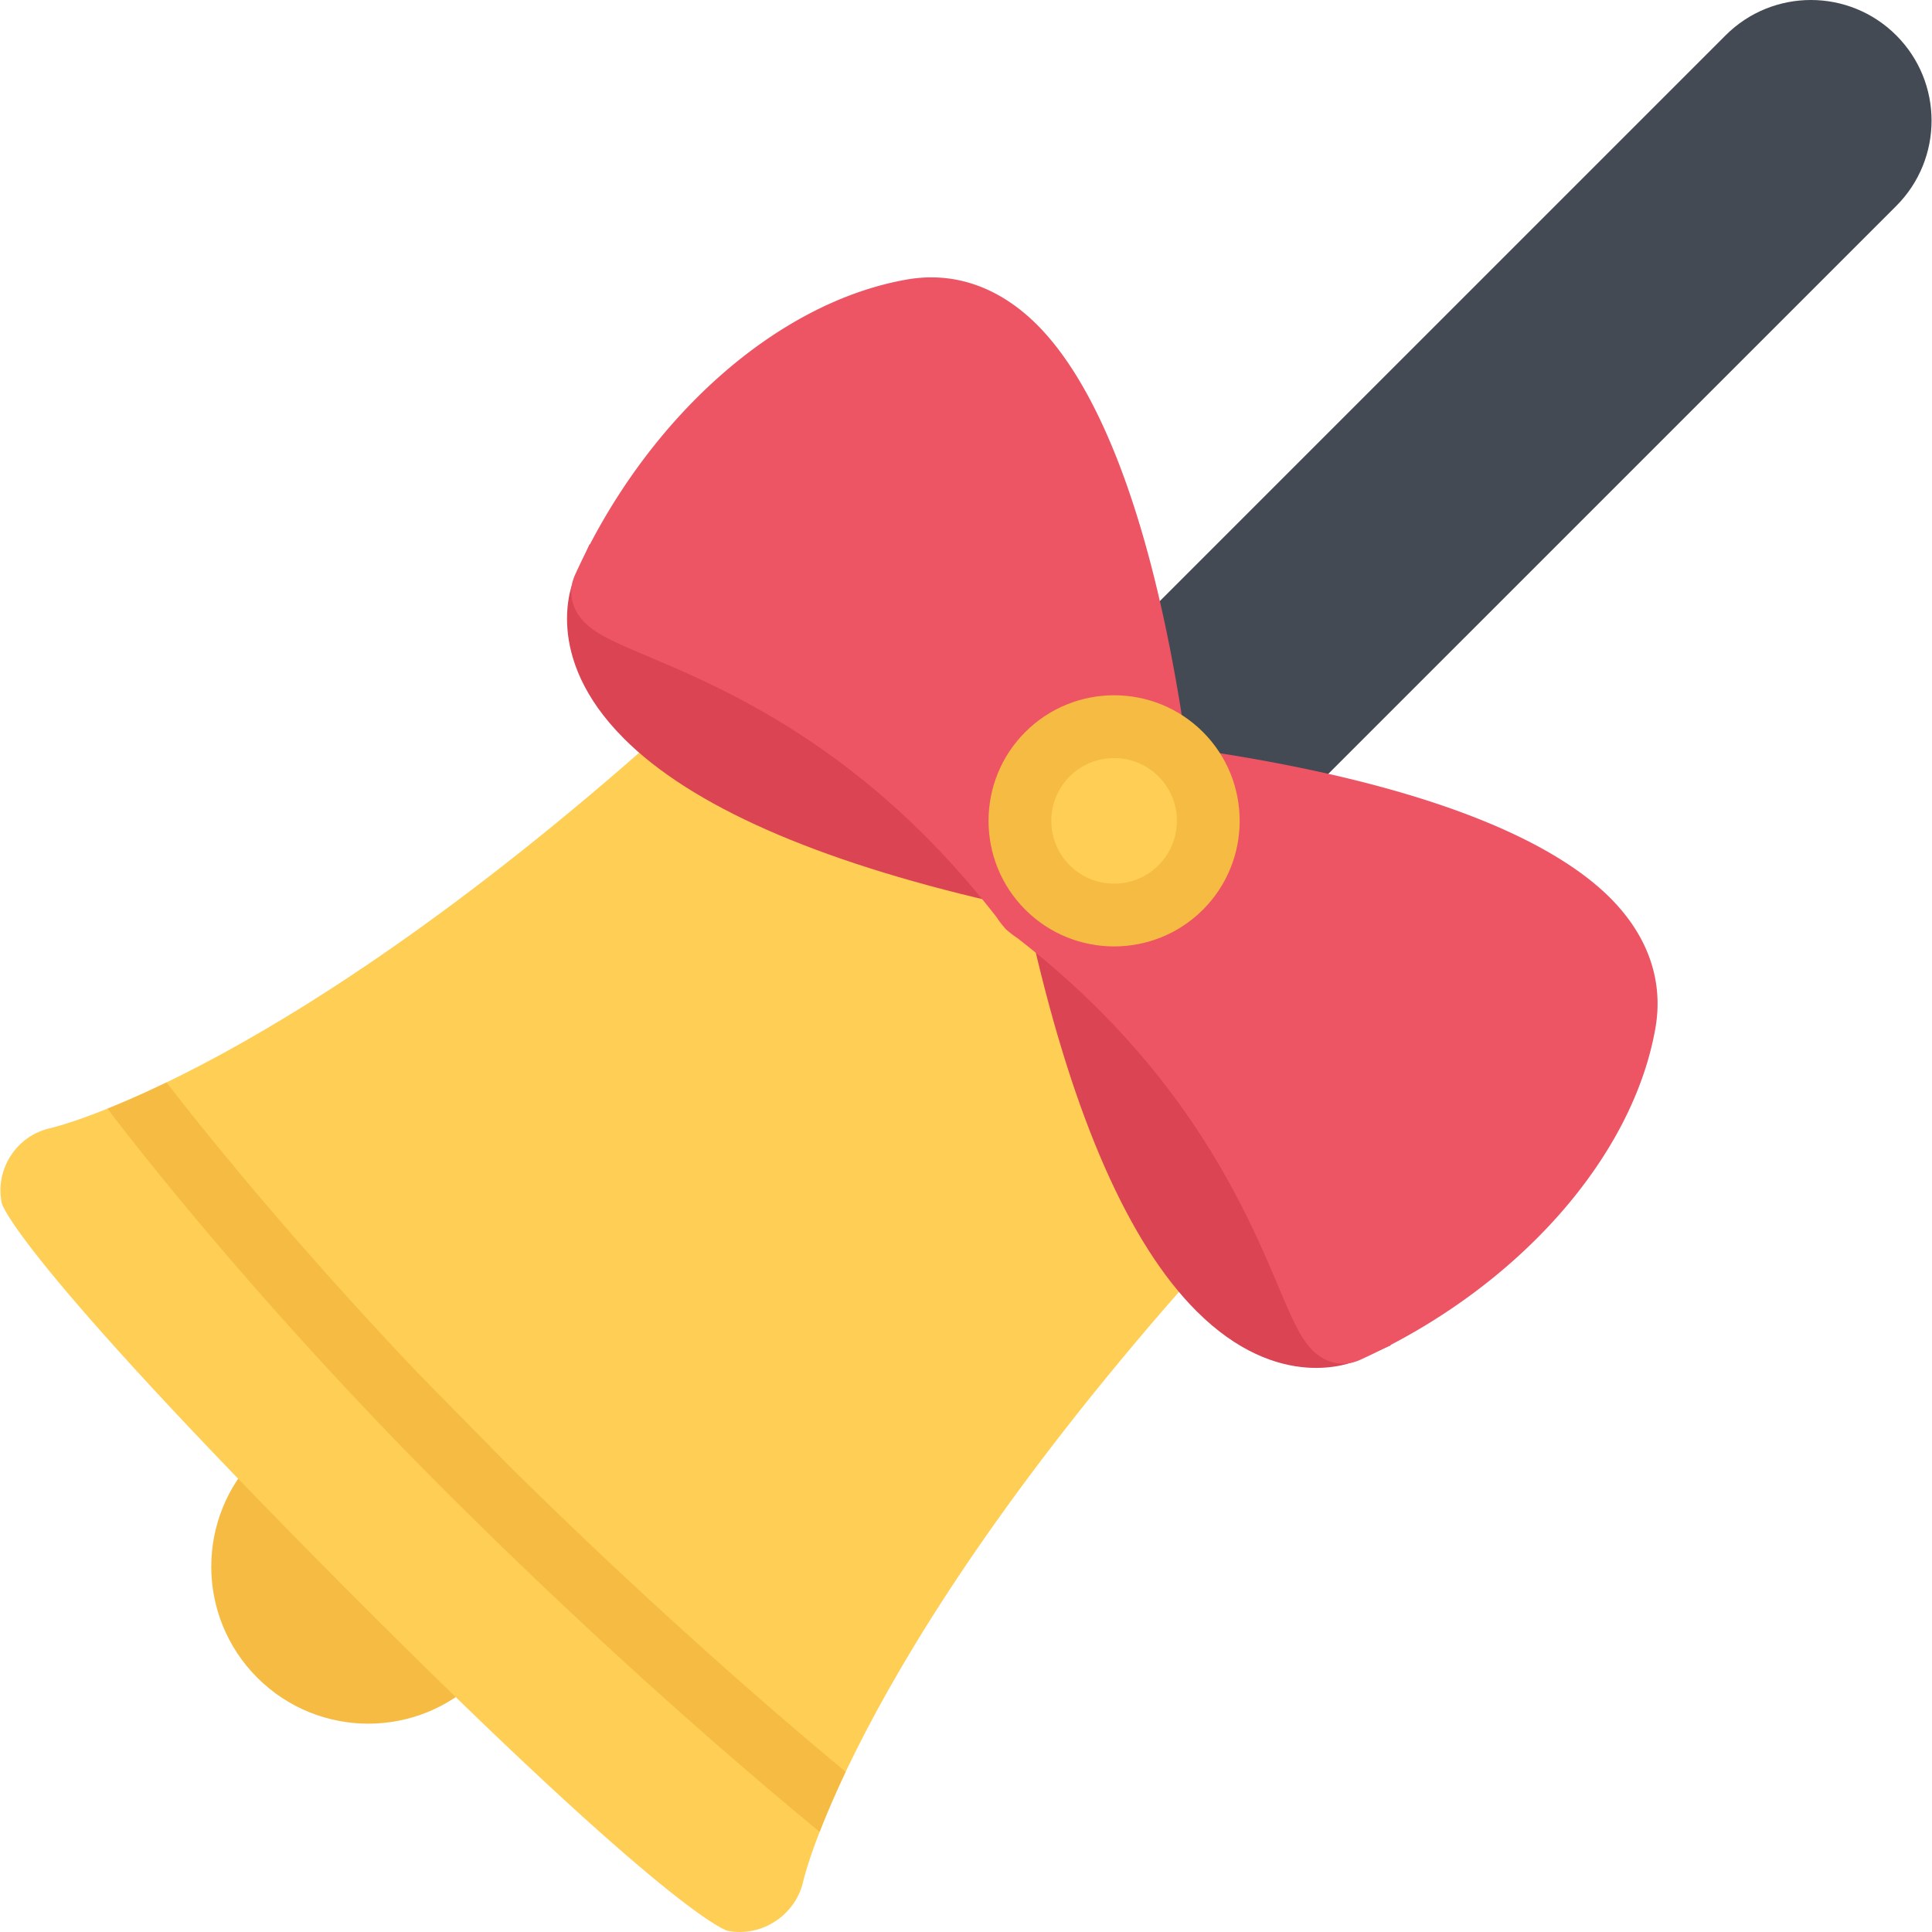
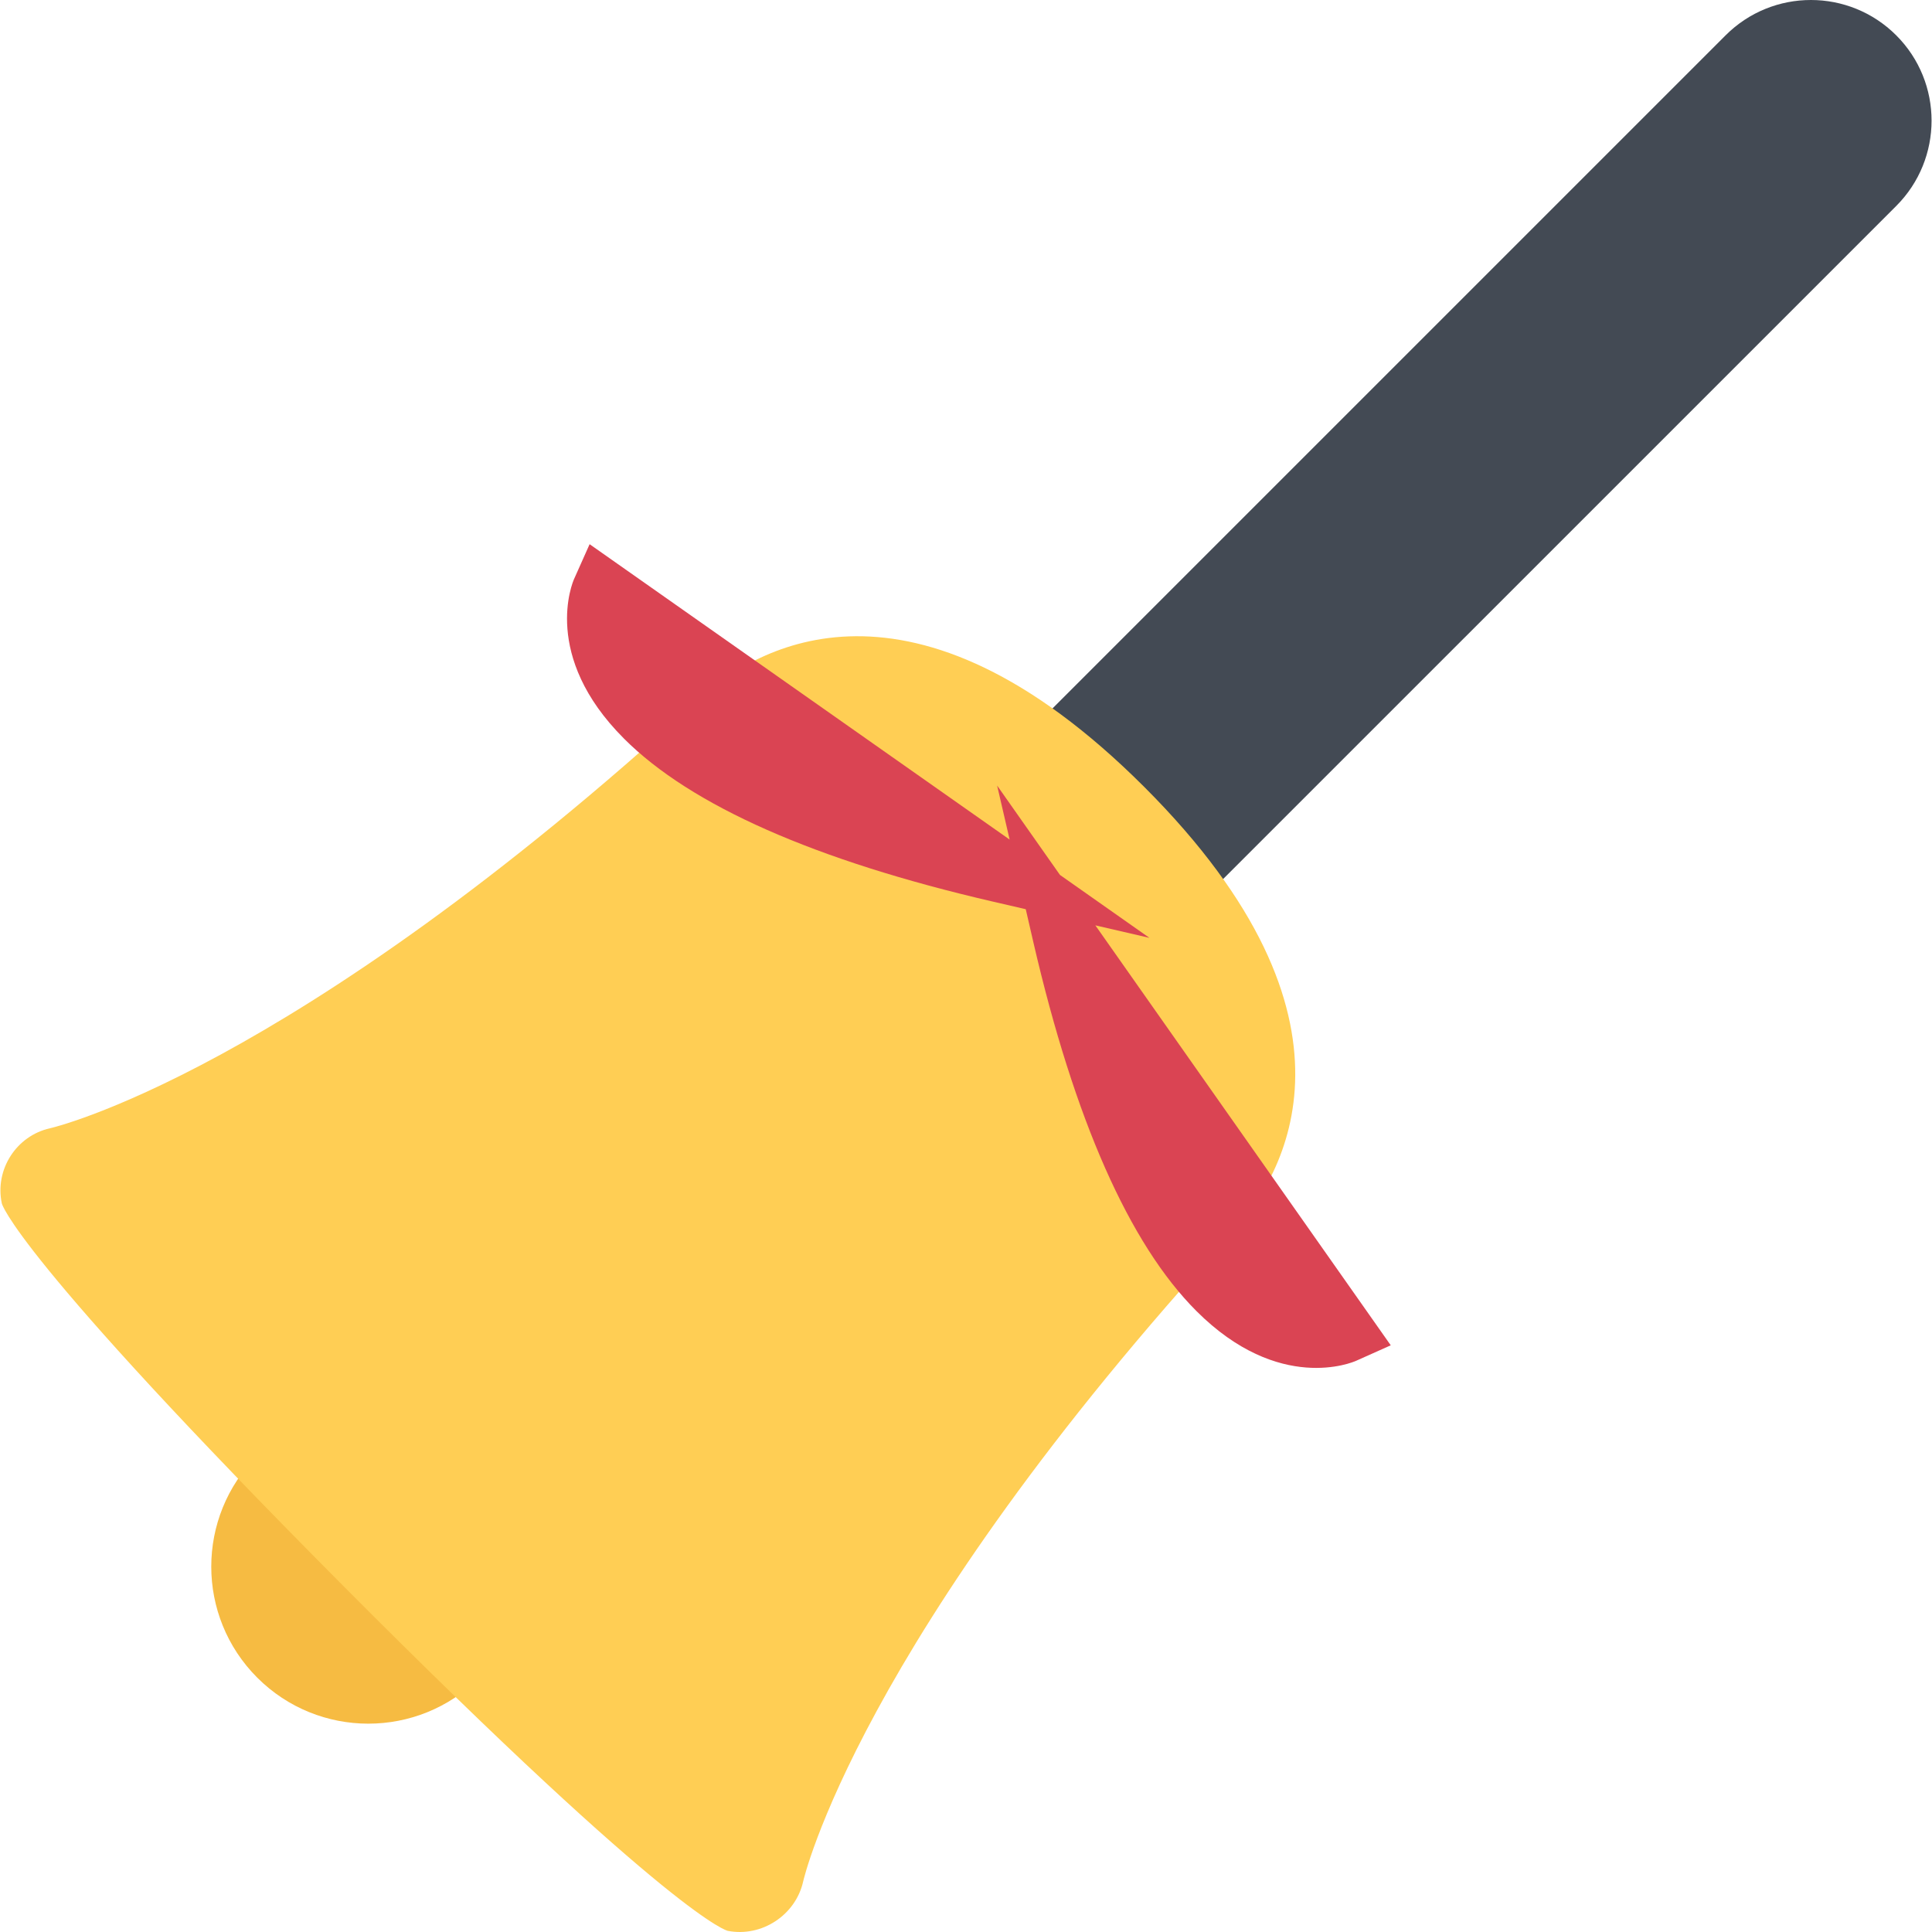
<svg xmlns="http://www.w3.org/2000/svg" height="800" width="800" viewBox="0 0 511.977 511.977" xml:space="preserve">
  <path style="fill:#434a54" d="M502.499 9.363c-12.5-12.484-32.733-12.484-45.218 0l-244.16 244.152 45.218 45.209 244.16-244.143c12.483-12.485 12.483-32.734 0-45.218" />
  <path style="fill:#f6bb42" d="M127.021 444.582c-16.25 16.249-42.593 16.249-58.843 0-16.257-16.266-16.257-42.594 0-58.859 16.25-16.25 42.601-16.266 58.851 0 16.257 16.249 16.25 42.593-.008 58.859" />
  <path style="fill:#ffce54" d="M326.767 326.349c13.578-14.828 38.171-56.116-23.499-117.771-61.655-61.663-102.967-37.108-117.803-23.515C76.6 284.819 13.242 298.99 13.242 298.99c-8.93 2-14.672 10.969-12.758 19.922 0 0 2.859 13.312 90.874 101.748 88.022 88.42 101.506 91.014 101.506 91.014 8.976 1.734 17.976-4.156 19.976-13.094 0 0 14.148-63.373 113.927-172.231" />
-   <path style="fill:#f6bb42" d="M111.412 364.551c-30.14-31.624-53.866-60.327-67.28-77.702a261 261 0 0 1-15.641 6.953c15.523 20.422 47.757 59.546 88.92 100.717 45.257 45.25 84.202 78.108 99.795 90.904 1.672-4.312 3.922-9.608 6.891-15.905-16.359-13.547-49.866-42.218-88.936-80.827z" />
  <path style="fill:#da4453" d="m290.268 245.218 14.328 3.312-23.703-16.672-16.656-23.687 3.312 14.312-111.302-78.272-4.117 9.227c-.375.828-8.727 20.344 13.203 42.265l.008.016c17.765 17.765 50.639 32.296 97.693 43.187l8.789 2.031 2.023 8.781c10.891 47.053 25.438 79.928 43.203 97.708 21.937 21.937 41.452 13.562 42.28 13.203l9.218-4.125z" />
-   <path style="fill:#ed5564" d="M438.687 272.413c2.188-12.508-1.969-24.445-12.016-34.492-12.703-12.703-42.484-29.718-112.185-39.64-9.938-69.718-26.938-99.491-39.641-112.193-10.062-10.055-21.984-14.203-34.507-12.016-34.515 6.023-69.022 36.726-87.936 78.225-1.984 4.344-1.031 9.094 2.547 12.672 3.242 3.25 8.344 5.406 16.789 8.984 16.766 7.078 44.804 18.968 73.437 47.592 6.617 6.625 12.999 13.875 18.96 21.562.586.906 1.227 1.75 1.93 2.547l.367.469.117.094.094.109.453.375a24 24 0 0 0 2.555 1.922c7.68 5.969 14.945 12.343 21.555 18.953 28.625 28.632 40.499 56.663 47.593 73.429 3.594 8.452 5.75 13.562 8.984 16.796 3.578 3.578 8.328 4.531 12.671 2.547 41.499-18.905 72.202-53.421 78.233-87.935" />
-   <path style="fill:#f6bb42" d="M271.698 241.062c-12.984-12.969-12.984-34.109 0-47.077 12.977-12.984 34.102-12.984 47.086 0 12.968 12.968 12.968 34.108 0 47.077-12.984 12.984-34.109 12.984-47.086 0" />
-   <path style="fill:#ffce54" d="M307.003 205.75c-6.484-6.484-17.047-6.484-23.547 0-6.484 6.5-6.484 17.046 0 23.546 6.5 6.484 17.062 6.5 23.547 0 6.5-6.5 6.5-17.047 0-23.546" />
</svg>